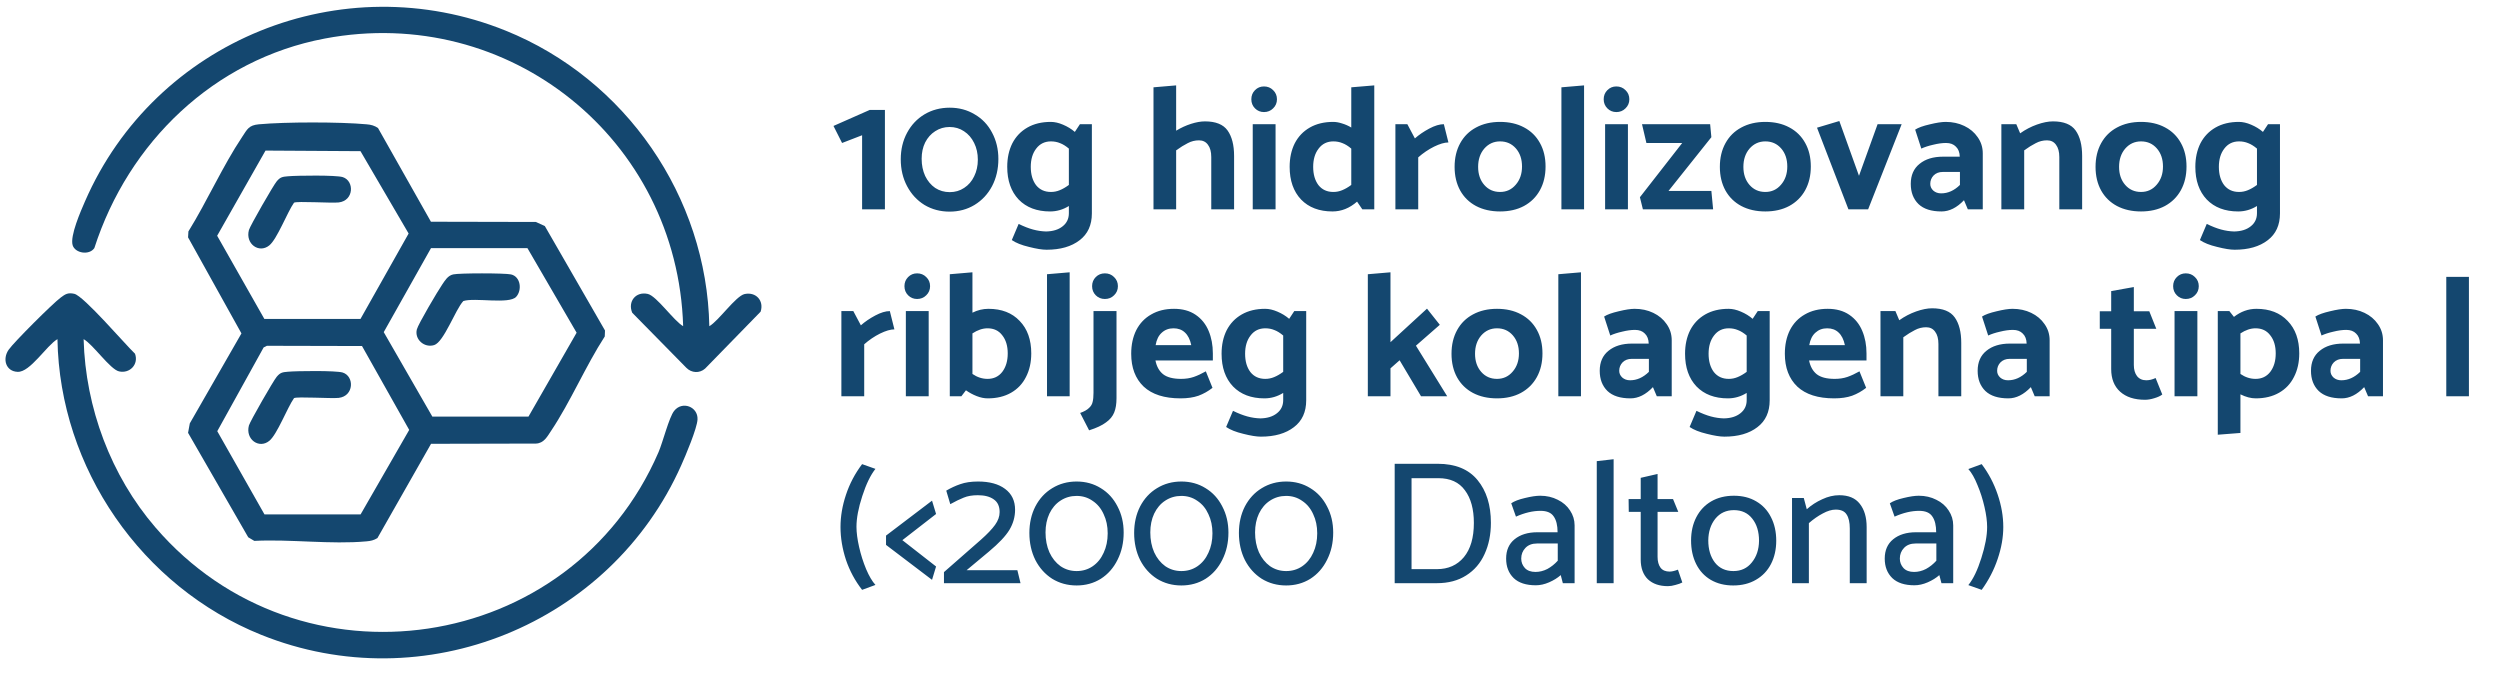
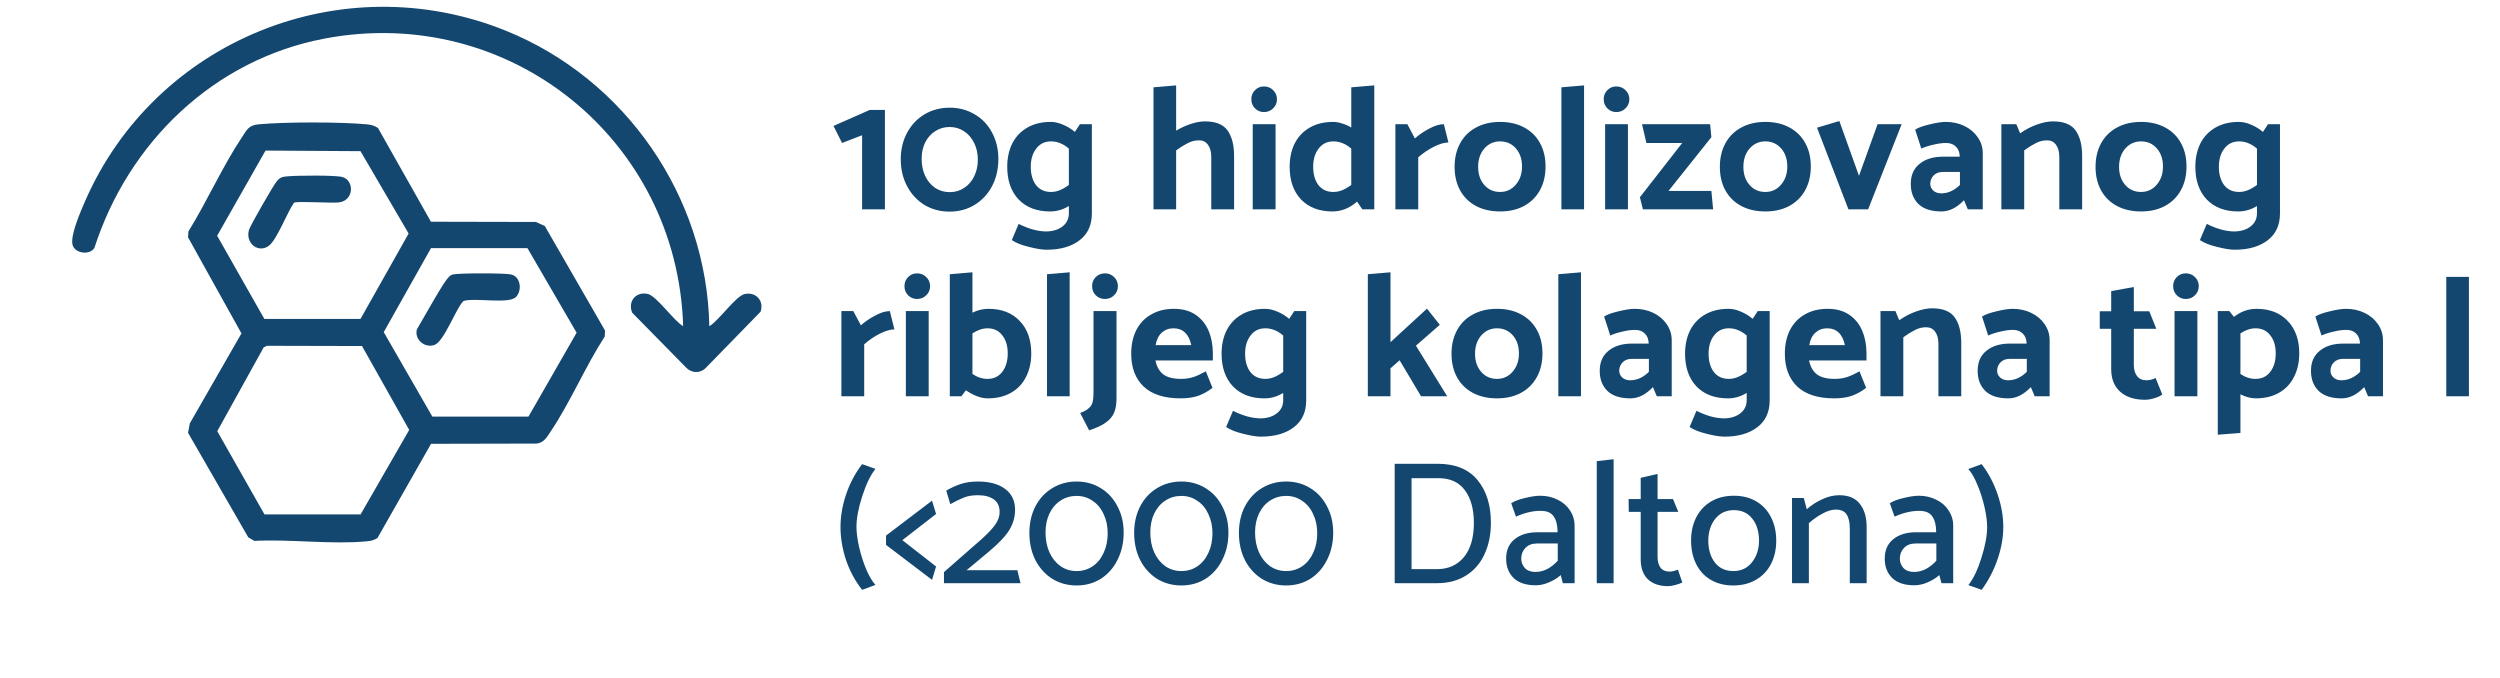
<svg xmlns="http://www.w3.org/2000/svg" width="214" height="58" viewBox="0 0 214 58" fill="none">
  <path d="M75.749 17.92H73.796V11.577L72.082 12.239L71.346 10.781L74.442 9.413H75.749V17.92ZM77.646 15.936C77.285 15.255 77.105 14.488 77.105 13.636C77.105 12.795 77.285 12.038 77.646 11.367C78.006 10.695 78.502 10.169 79.134 9.789C79.775 9.408 80.496 9.218 81.298 9.218C82.09 9.218 82.801 9.408 83.432 9.789C84.073 10.159 84.57 10.681 84.92 11.352C85.281 12.023 85.461 12.775 85.461 13.606C85.461 14.468 85.281 15.245 84.92 15.936C84.559 16.617 84.058 17.153 83.417 17.544C82.786 17.925 82.075 18.115 81.283 18.115C80.491 18.115 79.775 17.925 79.134 17.544C78.502 17.153 78.006 16.617 77.646 15.936ZM79.194 12.194C78.993 12.604 78.893 13.07 78.893 13.591C78.893 14.132 78.993 14.623 79.194 15.064C79.404 15.495 79.69 15.836 80.05 16.086C80.421 16.327 80.837 16.447 81.298 16.447C81.759 16.447 82.17 16.327 82.53 16.086C82.901 15.846 83.187 15.515 83.387 15.094C83.597 14.673 83.703 14.197 83.703 13.666C83.703 13.135 83.597 12.659 83.387 12.239C83.177 11.808 82.886 11.472 82.515 11.232C82.155 10.991 81.744 10.871 81.283 10.871C80.832 10.871 80.421 10.991 80.05 11.232C79.69 11.462 79.404 11.783 79.194 12.194ZM93.464 10.63V18.266C93.464 19.268 93.113 20.034 92.412 20.565C91.71 21.106 90.769 21.377 89.586 21.377C89.215 21.377 88.714 21.297 88.083 21.136C87.452 20.986 86.961 20.791 86.61 20.55L87.196 19.167C87.647 19.388 88.058 19.548 88.429 19.648C88.8 19.749 89.17 19.804 89.541 19.814C90.132 19.804 90.603 19.658 90.954 19.378C91.315 19.097 91.495 18.721 91.495 18.251V17.634C90.994 17.945 90.458 18.1 89.887 18.1C88.754 18.1 87.858 17.76 87.196 17.078C86.545 16.387 86.219 15.455 86.219 14.283C86.219 13.521 86.365 12.85 86.655 12.269C86.956 11.688 87.387 11.237 87.948 10.916C88.509 10.595 89.175 10.435 89.947 10.435C90.278 10.435 90.628 10.515 90.999 10.675C91.38 10.836 91.715 11.041 92.006 11.292L92.442 10.63H93.464ZM89.962 16.432C90.222 16.432 90.473 16.382 90.713 16.282C90.964 16.181 91.224 16.031 91.495 15.831V12.72C91.234 12.499 90.984 12.344 90.743 12.254C90.503 12.153 90.243 12.103 89.962 12.103C89.431 12.103 89.01 12.309 88.699 12.72C88.389 13.12 88.234 13.641 88.234 14.283C88.234 14.924 88.384 15.445 88.684 15.846C88.995 16.237 89.421 16.432 89.962 16.432ZM103.143 10.39C104.065 10.39 104.711 10.65 105.082 11.171C105.452 11.693 105.638 12.419 105.638 13.351V17.92H103.684V13.441C103.684 12.99 103.589 12.639 103.398 12.389C103.218 12.138 102.962 12.013 102.632 12.013C102.291 12.013 101.97 12.093 101.67 12.254C101.369 12.404 101.039 12.609 100.678 12.87V17.92H98.739V7.474L100.678 7.309V11.187C101.089 10.936 101.515 10.741 101.955 10.6C102.396 10.46 102.792 10.39 103.143 10.39ZM108.977 9.278C108.767 9.488 108.506 9.593 108.196 9.593C107.895 9.593 107.64 9.488 107.429 9.278C107.219 9.067 107.114 8.807 107.114 8.496C107.114 8.185 107.219 7.925 107.429 7.715C107.64 7.504 107.895 7.399 108.196 7.399C108.506 7.399 108.767 7.504 108.977 7.715C109.198 7.925 109.308 8.185 109.308 8.496C109.308 8.807 109.198 9.067 108.977 9.278ZM109.188 17.92H107.234V10.63H109.188V17.92ZM117.638 7.309V17.92H116.616L116.165 17.259C115.524 17.82 114.823 18.1 114.061 18.1C112.929 18.1 112.032 17.76 111.371 17.078C110.719 16.387 110.394 15.455 110.394 14.283C110.394 13.521 110.539 12.85 110.83 12.269C111.13 11.688 111.561 11.237 112.122 10.916C112.683 10.595 113.35 10.435 114.121 10.435C114.362 10.435 114.617 10.48 114.888 10.57C115.158 10.65 115.419 10.766 115.669 10.916V7.474L117.638 7.309ZM112.408 14.283C112.408 14.924 112.558 15.445 112.859 15.846C113.169 16.237 113.595 16.432 114.136 16.432C114.397 16.432 114.647 16.382 114.888 16.282C115.138 16.181 115.399 16.031 115.669 15.831V12.72C115.409 12.499 115.158 12.344 114.918 12.254C114.677 12.153 114.417 12.103 114.136 12.103C113.605 12.103 113.184 12.309 112.874 12.72C112.563 13.12 112.408 13.641 112.408 14.283ZM121.4 13.471V17.92H119.446V10.63H120.468L121.114 11.848C121.465 11.537 121.876 11.257 122.347 11.006C122.817 10.756 123.233 10.63 123.594 10.63L123.985 12.194C123.654 12.194 123.243 12.314 122.752 12.554C122.271 12.795 121.82 13.1 121.4 13.471ZM132.299 14.253C132.299 15.024 132.139 15.7 131.818 16.282C131.498 16.863 131.042 17.314 130.451 17.634C129.869 17.945 129.188 18.1 128.406 18.1C127.625 18.1 126.938 17.945 126.347 17.634C125.766 17.324 125.315 16.883 124.995 16.312C124.674 15.731 124.514 15.054 124.514 14.283C124.514 13.511 124.674 12.835 124.995 12.254C125.315 11.672 125.766 11.227 126.347 10.916C126.938 10.595 127.625 10.435 128.406 10.435C129.188 10.435 129.869 10.59 130.451 10.901C131.042 11.211 131.498 11.657 131.818 12.239C132.139 12.81 132.299 13.481 132.299 14.253ZM128.406 16.432C128.948 16.432 129.393 16.227 129.744 15.816C130.105 15.405 130.285 14.884 130.285 14.253C130.285 13.621 130.11 13.105 129.759 12.704C129.408 12.304 128.958 12.103 128.406 12.103C127.865 12.103 127.414 12.309 127.054 12.72C126.703 13.13 126.528 13.651 126.528 14.283C126.528 14.914 126.703 15.43 127.054 15.831C127.404 16.232 127.855 16.432 128.406 16.432ZM135.596 17.92H133.657V7.474L135.596 7.309V17.92ZM139.14 9.278C138.93 9.488 138.669 9.593 138.359 9.593C138.058 9.593 137.802 9.488 137.592 9.278C137.382 9.067 137.276 8.807 137.276 8.496C137.276 8.185 137.382 7.925 137.592 7.715C137.802 7.504 138.058 7.399 138.359 7.399C138.669 7.399 138.93 7.504 139.14 7.715C139.361 7.925 139.471 8.185 139.471 8.496C139.471 8.807 139.361 9.067 139.14 9.278ZM139.35 17.92H137.397V10.63H139.35V17.92ZM146.388 10.63L146.493 11.743L142.826 16.342H146.493L146.644 17.92H140.632L140.376 16.883L143.998 12.239H140.932L140.556 10.63H146.388ZM155.006 14.253C155.006 15.024 154.845 15.7 154.525 16.282C154.204 16.863 153.748 17.314 153.157 17.634C152.576 17.945 151.894 18.1 151.113 18.1C150.331 18.1 149.645 17.945 149.054 17.634C148.473 17.324 148.022 16.883 147.701 16.312C147.38 15.731 147.22 15.054 147.22 14.283C147.22 13.511 147.38 12.835 147.701 12.254C148.022 11.672 148.473 11.227 149.054 10.916C149.645 10.595 150.331 10.435 151.113 10.435C151.894 10.435 152.576 10.59 153.157 10.901C153.748 11.211 154.204 11.657 154.525 12.239C154.845 12.81 155.006 13.481 155.006 14.253ZM151.113 16.432C151.654 16.432 152.1 16.227 152.451 15.816C152.811 15.405 152.992 14.884 152.992 14.253C152.992 13.621 152.816 13.105 152.466 12.704C152.115 12.304 151.664 12.103 151.113 12.103C150.572 12.103 150.121 12.309 149.76 12.72C149.409 13.13 149.234 13.651 149.234 14.283C149.234 14.914 149.409 15.43 149.76 15.831C150.111 16.232 150.562 16.432 151.113 16.432ZM159.911 17.92H158.227L155.537 10.931L157.446 10.36L159.129 15.049L160.722 10.63H162.782L159.911 17.92ZM165.486 12.389C165.085 12.479 164.745 12.589 164.464 12.72L163.938 11.096C164.199 10.926 164.615 10.776 165.186 10.645C165.757 10.505 166.213 10.435 166.553 10.435C167.135 10.435 167.666 10.55 168.147 10.781C168.628 11.011 169.008 11.332 169.289 11.743C169.579 12.153 169.725 12.614 169.725 13.125V17.92H168.447L168.117 17.138C167.505 17.78 166.864 18.1 166.193 18.1C165.321 18.1 164.665 17.89 164.224 17.469C163.783 17.038 163.562 16.462 163.562 15.741C163.562 14.999 163.813 14.428 164.314 14.027C164.815 13.616 165.486 13.411 166.328 13.411H167.756C167.746 13.04 167.636 12.755 167.425 12.554C167.225 12.344 166.944 12.239 166.583 12.239C166.253 12.239 165.887 12.289 165.486 12.389ZM165.516 15.019C165.326 15.22 165.231 15.46 165.231 15.741C165.231 15.961 165.316 16.151 165.486 16.312C165.667 16.472 165.892 16.552 166.163 16.552C166.744 16.552 167.28 16.312 167.771 15.831V14.719H166.298C165.977 14.719 165.717 14.819 165.516 15.019ZM173.271 12.87V17.92H171.317V10.63H172.594L172.925 11.412C173.376 11.091 173.857 10.841 174.368 10.66C174.879 10.48 175.335 10.39 175.736 10.39C176.657 10.39 177.304 10.65 177.675 11.171C178.045 11.693 178.231 12.419 178.231 13.351V17.92H176.277V13.441C176.277 12.99 176.182 12.639 175.991 12.389C175.811 12.138 175.555 12.013 175.225 12.013C174.884 12.013 174.563 12.093 174.263 12.254C173.962 12.404 173.631 12.609 173.271 12.87ZM187.165 14.253C187.165 15.024 187.004 15.7 186.684 16.282C186.363 16.863 185.907 17.314 185.316 17.634C184.735 17.945 184.053 18.1 183.272 18.1C182.49 18.1 181.804 17.945 181.213 17.634C180.632 17.324 180.181 16.883 179.86 16.312C179.539 15.731 179.379 15.054 179.379 14.283C179.379 13.511 179.539 12.835 179.86 12.254C180.181 11.672 180.632 11.227 181.213 10.916C181.804 10.595 182.49 10.435 183.272 10.435C184.053 10.435 184.735 10.59 185.316 10.901C185.907 11.211 186.363 11.657 186.684 12.239C187.004 12.81 187.165 13.481 187.165 14.253ZM183.272 16.432C183.813 16.432 184.259 16.227 184.609 15.816C184.97 15.405 185.151 14.884 185.151 14.253C185.151 13.621 184.975 13.105 184.624 12.704C184.274 12.304 183.823 12.103 183.272 12.103C182.731 12.103 182.28 12.309 181.919 12.72C181.568 13.13 181.393 13.651 181.393 14.283C181.393 14.914 181.568 15.43 181.919 15.831C182.27 16.232 182.721 16.432 183.272 16.432ZM195.166 10.63V18.266C195.166 19.268 194.815 20.034 194.114 20.565C193.412 21.106 192.471 21.377 191.288 21.377C190.917 21.377 190.416 21.297 189.785 21.136C189.154 20.986 188.663 20.791 188.312 20.55L188.898 19.167C189.349 19.388 189.76 19.548 190.131 19.648C190.502 19.749 190.872 19.804 191.243 19.814C191.834 19.804 192.305 19.658 192.656 19.378C193.017 19.097 193.197 18.721 193.197 18.251V17.634C192.696 17.945 192.16 18.1 191.589 18.1C190.457 18.1 189.56 17.76 188.898 17.078C188.247 16.387 187.921 15.455 187.921 14.283C187.921 13.521 188.067 12.85 188.357 12.269C188.658 11.688 189.089 11.237 189.65 10.916C190.211 10.595 190.877 10.435 191.649 10.435C191.98 10.435 192.33 10.515 192.701 10.675C193.082 10.836 193.417 11.041 193.708 11.292L194.144 10.63H195.166ZM191.664 16.432C191.924 16.432 192.175 16.382 192.415 16.282C192.666 16.181 192.926 16.031 193.197 15.831V12.72C192.936 12.499 192.686 12.344 192.445 12.254C192.205 12.153 191.944 12.103 191.664 12.103C191.133 12.103 190.712 12.309 190.401 12.72C190.091 13.12 189.935 13.641 189.935 14.283C189.935 14.924 190.086 15.445 190.386 15.846C190.697 16.237 191.123 16.432 191.664 16.432Z" fill="#14476F" />
  <path d="M73.976 29.471V33.92H72.022V26.63H73.044L73.69 27.848C74.041 27.537 74.452 27.257 74.923 27.006C75.394 26.756 75.809 26.63 76.17 26.63L76.561 28.194C76.23 28.194 75.82 28.314 75.329 28.554C74.848 28.795 74.397 29.1 73.976 29.471ZM79.284 25.278C79.074 25.488 78.813 25.593 78.503 25.593C78.202 25.593 77.947 25.488 77.736 25.278C77.526 25.067 77.421 24.807 77.421 24.496C77.421 24.186 77.526 23.925 77.736 23.715C77.947 23.504 78.202 23.399 78.503 23.399C78.813 23.399 79.074 23.504 79.284 23.715C79.505 23.925 79.615 24.186 79.615 24.496C79.615 24.807 79.505 25.067 79.284 25.278ZM79.495 33.92H77.541V26.63H79.495V33.92ZM84.608 26.435C85.741 26.435 86.632 26.781 87.284 27.472C87.945 28.153 88.276 29.08 88.276 30.253C88.276 31.014 88.125 31.686 87.825 32.267C87.534 32.848 87.108 33.299 86.547 33.619C85.986 33.94 85.32 34.1 84.548 34.1C84.248 34.1 83.932 34.035 83.601 33.905C83.271 33.775 82.965 33.609 82.685 33.409L82.294 33.92H81.302V23.474L83.241 23.309V26.766C83.682 26.545 84.138 26.435 84.608 26.435ZM84.533 32.432C85.064 32.432 85.485 32.232 85.796 31.831C86.106 31.42 86.262 30.894 86.262 30.253C86.262 29.611 86.106 29.095 85.796 28.704C85.495 28.304 85.074 28.103 84.533 28.103C84.112 28.103 83.682 28.249 83.241 28.539V32.011C83.651 32.292 84.082 32.432 84.533 32.432ZM91.563 33.92H89.624V23.474L91.563 23.309V33.92ZM94.581 25.593C94.27 25.593 94.01 25.488 93.799 25.278C93.589 25.067 93.484 24.807 93.484 24.496C93.484 24.186 93.589 23.925 93.799 23.715C94.01 23.504 94.27 23.399 94.581 23.399C94.891 23.399 95.152 23.504 95.362 23.715C95.583 23.925 95.693 24.186 95.693 24.496C95.693 24.807 95.583 25.067 95.362 25.278C95.152 25.488 94.891 25.593 94.581 25.593ZM95.573 34.085C95.573 34.576 95.508 34.982 95.377 35.303C95.247 35.633 95.012 35.919 94.671 36.159C94.34 36.41 93.859 36.635 93.228 36.836L92.462 35.348C92.802 35.227 93.053 35.087 93.213 34.927C93.383 34.777 93.489 34.601 93.529 34.401C93.579 34.211 93.604 33.95 93.604 33.619V26.63H95.573V34.085ZM103.82 30.253V30.854H98.906C99.006 31.365 99.221 31.756 99.552 32.026C99.893 32.297 100.409 32.432 101.1 32.432C101.501 32.432 101.861 32.377 102.182 32.267C102.503 32.156 102.848 31.996 103.219 31.786L103.79 33.199C103.42 33.489 103.019 33.715 102.588 33.875C102.157 34.025 101.646 34.1 101.055 34.1C99.672 34.1 98.62 33.765 97.899 33.093C97.187 32.412 96.831 31.475 96.831 30.283C96.831 29.511 96.977 28.835 97.267 28.254C97.568 27.672 97.994 27.227 98.545 26.916C99.096 26.595 99.747 26.435 100.499 26.435C101.23 26.435 101.846 26.605 102.347 26.946C102.848 27.287 103.219 27.748 103.46 28.329C103.7 28.9 103.82 29.541 103.82 30.253ZM99.447 28.479C99.176 28.72 99.001 29.075 98.921 29.546H101.972C101.872 29.065 101.691 28.704 101.431 28.464C101.18 28.224 100.854 28.103 100.454 28.103C100.053 28.103 99.717 28.229 99.447 28.479ZM111.811 26.63V34.266C111.811 35.268 111.46 36.034 110.759 36.565C110.058 37.106 109.116 37.377 107.933 37.377C107.563 37.377 107.062 37.297 106.43 37.136C105.799 36.986 105.308 36.791 104.957 36.55L105.544 35.167C105.994 35.388 106.405 35.548 106.776 35.648C107.147 35.749 107.517 35.804 107.888 35.814C108.479 35.804 108.95 35.658 109.301 35.378C109.662 35.097 109.842 34.721 109.842 34.251V33.634C109.341 33.945 108.805 34.1 108.234 34.1C107.102 34.1 106.205 33.76 105.544 33.078C104.892 32.387 104.567 31.455 104.567 30.283C104.567 29.521 104.712 28.85 105.002 28.269C105.303 27.688 105.734 27.237 106.295 26.916C106.856 26.595 107.523 26.435 108.294 26.435C108.625 26.435 108.975 26.515 109.346 26.675C109.727 26.836 110.063 27.041 110.353 27.292L110.789 26.63H111.811ZM108.309 32.432C108.57 32.432 108.82 32.382 109.061 32.282C109.311 32.181 109.572 32.031 109.842 31.831V28.72C109.582 28.499 109.331 28.344 109.091 28.254C108.85 28.153 108.59 28.103 108.309 28.103C107.778 28.103 107.357 28.309 107.047 28.72C106.736 29.12 106.581 29.641 106.581 30.283C106.581 30.924 106.731 31.445 107.032 31.846C107.342 32.237 107.768 32.432 108.309 32.432ZM119.025 33.92H117.086V23.474L119.025 23.309V29.291L122.151 26.42L123.248 27.803L121.204 29.591L123.88 33.92H121.64L119.807 30.839L119.025 31.53V33.92ZM132.035 30.253C132.035 31.024 131.875 31.701 131.554 32.282C131.233 32.863 130.777 33.314 130.186 33.634C129.605 33.945 128.924 34.1 128.142 34.1C127.361 34.1 126.674 33.945 126.083 33.634C125.502 33.324 125.051 32.883 124.73 32.312C124.41 31.731 124.249 31.054 124.249 30.283C124.249 29.511 124.41 28.835 124.73 28.254C125.051 27.672 125.502 27.227 126.083 26.916C126.674 26.595 127.361 26.435 128.142 26.435C128.924 26.435 129.605 26.59 130.186 26.901C130.777 27.212 131.233 27.657 131.554 28.239C131.875 28.81 132.035 29.481 132.035 30.253ZM128.142 32.432C128.683 32.432 129.129 32.227 129.48 31.816C129.841 31.405 130.021 30.884 130.021 30.253C130.021 29.621 129.846 29.105 129.495 28.704C129.144 28.304 128.693 28.103 128.142 28.103C127.601 28.103 127.15 28.309 126.79 28.72C126.439 29.13 126.263 29.651 126.263 30.283C126.263 30.914 126.439 31.43 126.79 31.831C127.14 32.232 127.591 32.432 128.142 32.432ZM135.332 33.92H133.393V23.474L135.332 23.309V33.92ZM138.861 28.389C138.46 28.479 138.119 28.589 137.839 28.72L137.313 27.096C137.573 26.926 137.989 26.776 138.56 26.645C139.131 26.505 139.587 26.435 139.928 26.435C140.509 26.435 141.04 26.55 141.521 26.781C142.002 27.011 142.383 27.332 142.663 27.743C142.954 28.153 143.099 28.614 143.099 29.125V33.92H141.822L141.491 33.138C140.88 33.78 140.239 34.1 139.567 34.1C138.696 34.1 138.039 33.89 137.598 33.469C137.157 33.038 136.937 32.462 136.937 31.741C136.937 30.999 137.188 30.428 137.689 30.027C138.19 29.616 138.861 29.411 139.703 29.411H141.13C141.12 29.04 141.01 28.755 140.8 28.554C140.599 28.344 140.319 28.239 139.958 28.239C139.627 28.239 139.262 28.289 138.861 28.389ZM138.891 31.019C138.701 31.22 138.605 31.46 138.605 31.741C138.605 31.961 138.691 32.151 138.861 32.312C139.041 32.472 139.267 32.552 139.537 32.552C140.118 32.552 140.654 32.312 141.145 31.831V30.718H139.672C139.352 30.718 139.091 30.819 138.891 31.019ZM151.485 26.63V34.266C151.485 35.268 151.134 36.034 150.433 36.565C149.731 37.106 148.79 37.377 147.607 37.377C147.237 37.377 146.736 37.297 146.104 37.136C145.473 36.986 144.982 36.791 144.631 36.55L145.217 35.167C145.668 35.388 146.079 35.548 146.45 35.648C146.821 35.749 147.191 35.804 147.562 35.814C148.153 35.804 148.624 35.658 148.975 35.378C149.336 35.097 149.516 34.721 149.516 34.251V33.634C149.015 33.945 148.479 34.1 147.908 34.1C146.776 34.1 145.879 33.76 145.217 33.078C144.566 32.387 144.241 31.455 144.241 30.283C144.241 29.521 144.386 28.85 144.676 28.269C144.977 27.688 145.408 27.237 145.969 26.916C146.53 26.595 147.196 26.435 147.968 26.435C148.299 26.435 148.649 26.515 149.02 26.675C149.401 26.836 149.736 27.041 150.027 27.292L150.463 26.63H151.485ZM147.983 32.432C148.244 32.432 148.494 32.382 148.734 32.282C148.985 32.181 149.246 32.031 149.516 31.831V28.72C149.256 28.499 149.005 28.344 148.765 28.254C148.524 28.153 148.264 28.103 147.983 28.103C147.452 28.103 147.031 28.309 146.72 28.72C146.41 29.12 146.255 29.641 146.255 30.283C146.255 30.924 146.405 31.445 146.705 31.846C147.016 32.237 147.442 32.432 147.983 32.432ZM159.772 30.253V30.854H154.857C154.957 31.365 155.173 31.756 155.503 32.026C155.844 32.297 156.36 32.432 157.051 32.432C157.452 32.432 157.813 32.377 158.134 32.267C158.454 32.156 158.8 31.996 159.171 31.786L159.742 33.199C159.371 33.489 158.97 33.715 158.539 33.875C158.109 34.025 157.598 34.1 157.006 34.1C155.624 34.1 154.572 33.765 153.85 33.093C153.139 32.412 152.783 31.475 152.783 30.283C152.783 29.511 152.928 28.835 153.219 28.254C153.519 27.672 153.945 27.227 154.496 26.916C155.047 26.595 155.699 26.435 156.45 26.435C157.182 26.435 157.798 26.605 158.299 26.946C158.8 27.287 159.171 27.748 159.411 28.329C159.652 28.9 159.772 29.541 159.772 30.253ZM155.398 28.479C155.128 28.72 154.952 29.075 154.872 29.546H157.923C157.823 29.065 157.643 28.704 157.382 28.464C157.132 28.224 156.806 28.103 156.405 28.103C156.004 28.103 155.669 28.229 155.398 28.479ZM162.923 28.87V33.92H160.969V26.63H162.247L162.577 27.412C163.028 27.091 163.509 26.841 164.02 26.66C164.531 26.48 164.987 26.39 165.388 26.39C166.31 26.39 166.956 26.65 167.327 27.172C167.697 27.692 167.883 28.419 167.883 29.351V33.92H165.929V29.441C165.929 28.99 165.834 28.639 165.643 28.389C165.463 28.138 165.207 28.013 164.877 28.013C164.536 28.013 164.216 28.093 163.915 28.254C163.614 28.404 163.284 28.609 162.923 28.87ZM171.211 28.389C170.81 28.479 170.469 28.589 170.189 28.72L169.662 27.096C169.923 26.926 170.339 26.776 170.91 26.645C171.481 26.505 171.937 26.435 172.278 26.435C172.859 26.435 173.39 26.55 173.871 26.781C174.352 27.011 174.733 27.332 175.013 27.743C175.304 28.153 175.449 28.614 175.449 29.125V33.92H174.171L173.841 33.138C173.23 33.78 172.588 34.1 171.917 34.1C171.045 34.1 170.389 33.89 169.948 33.469C169.507 33.038 169.287 32.462 169.287 31.741C169.287 30.999 169.537 30.428 170.038 30.027C170.539 29.616 171.211 29.411 172.052 29.411H173.48C173.47 29.04 173.36 28.755 173.149 28.554C172.949 28.344 172.668 28.239 172.308 28.239C171.977 28.239 171.611 28.289 171.211 28.389ZM171.241 31.019C171.05 31.22 170.955 31.46 170.955 31.741C170.955 31.961 171.04 32.151 171.211 32.312C171.391 32.472 171.616 32.552 171.887 32.552C172.468 32.552 173.004 32.312 173.495 31.831V30.718H172.022C171.702 30.718 171.441 30.819 171.241 31.019ZM182.656 26.645H183.979L184.58 28.148H182.656V31.245C182.656 31.635 182.747 31.951 182.927 32.191C183.117 32.432 183.383 32.552 183.724 32.552C183.984 32.552 184.25 32.487 184.52 32.357L185.091 33.77C184.941 33.89 184.716 33.995 184.415 34.085C184.124 34.175 183.859 34.221 183.618 34.221C182.707 34.221 181.995 33.99 181.484 33.529C180.973 33.068 180.718 32.422 180.718 31.59V28.148H179.741V26.645H180.718V24.917L182.656 24.571V26.645ZM187.885 25.278C187.674 25.488 187.414 25.593 187.103 25.593C186.803 25.593 186.547 25.488 186.337 25.278C186.126 25.067 186.021 24.807 186.021 24.496C186.021 24.186 186.126 23.925 186.337 23.715C186.547 23.504 186.803 23.399 187.103 23.399C187.414 23.399 187.674 23.504 187.885 23.715C188.105 23.925 188.215 24.186 188.215 24.496C188.215 24.807 188.105 25.067 187.885 25.278ZM188.095 33.92H186.141V26.63H188.095V33.92ZM193.149 26.435C194.281 26.435 195.173 26.781 195.824 27.472C196.486 28.153 196.816 29.08 196.816 30.253C196.816 31.014 196.666 31.686 196.365 32.267C196.075 32.848 195.649 33.299 195.088 33.619C194.527 33.94 193.86 34.1 193.089 34.1C192.678 34.1 192.242 33.985 191.781 33.755V37.061L189.842 37.212V26.63H190.834L191.225 27.126C191.816 26.665 192.457 26.435 193.149 26.435ZM193.074 32.432C193.605 32.432 194.026 32.232 194.336 31.831C194.647 31.42 194.802 30.894 194.802 30.253C194.802 29.611 194.647 29.095 194.336 28.704C194.036 28.304 193.615 28.103 193.074 28.103C192.653 28.103 192.222 28.249 191.781 28.539V32.011C192.192 32.292 192.623 32.432 193.074 32.432ZM199.744 28.389C199.343 28.479 199.003 28.589 198.722 28.72L198.196 27.096C198.457 26.926 198.872 26.776 199.443 26.645C200.015 26.505 200.471 26.435 200.811 26.435C201.392 26.435 201.923 26.55 202.404 26.781C202.885 27.011 203.266 27.332 203.547 27.743C203.837 28.153 203.983 28.614 203.983 29.125V33.92H202.705L202.374 33.138C201.763 33.78 201.122 34.1 200.45 34.1C199.579 34.1 198.922 33.89 198.482 33.469C198.041 33.038 197.82 32.462 197.82 31.741C197.82 30.999 198.071 30.428 198.572 30.027C199.073 29.616 199.744 29.411 200.586 29.411H202.014C202.004 29.04 201.893 28.755 201.683 28.554C201.483 28.344 201.202 28.239 200.841 28.239C200.511 28.239 200.145 28.289 199.744 28.389ZM199.774 31.019C199.584 31.22 199.489 31.46 199.489 31.741C199.489 31.961 199.574 32.151 199.744 32.312C199.924 32.472 200.15 32.552 200.42 32.552C201.002 32.552 201.538 32.312 202.029 31.831V30.718H200.556C200.235 30.718 199.975 30.819 199.774 31.019ZM211.34 33.92H209.401V23.7H211.34V33.92Z" fill="#14476F" />
  <path d="M74.141 48.718C74.392 49.309 74.657 49.76 74.938 50.07L73.796 50.491C73.194 49.719 72.733 48.863 72.413 47.921C72.102 46.969 71.947 46.032 71.947 45.11C71.947 44.209 72.102 43.292 72.413 42.36C72.723 41.418 73.184 40.541 73.796 39.73L74.938 40.135C74.517 40.666 74.141 41.443 73.811 42.465C73.48 43.477 73.314 44.354 73.314 45.095C73.314 45.586 73.39 46.162 73.54 46.824C73.69 47.485 73.891 48.116 74.141 48.718ZM80.128 48.492L79.782 49.634L75.844 46.643V45.847L79.782 42.856L80.128 43.998L77.242 46.238L80.128 48.492ZM82.201 41.443C82.622 41.293 83.128 41.218 83.719 41.218C84.701 41.218 85.473 41.428 86.034 41.849C86.605 42.27 86.891 42.866 86.891 43.637C86.891 44.239 86.73 44.81 86.409 45.351C86.089 45.882 85.503 46.503 84.651 47.215L82.742 48.808H87.086L87.356 49.92H80.803V48.973L83.975 46.193C84.516 45.712 84.917 45.291 85.177 44.93C85.438 44.569 85.568 44.203 85.568 43.833C85.568 43.342 85.403 42.981 85.072 42.751C84.741 42.51 84.285 42.39 83.704 42.39C83.223 42.39 82.817 42.46 82.487 42.6C82.156 42.731 81.775 42.916 81.344 43.156L80.999 41.999C81.389 41.769 81.79 41.583 82.201 41.443ZM88.626 47.936C88.285 47.245 88.115 46.473 88.115 45.621C88.115 44.78 88.285 44.023 88.626 43.352C88.976 42.681 89.457 42.159 90.069 41.789C90.69 41.408 91.386 41.218 92.158 41.218C92.929 41.218 93.621 41.408 94.232 41.789C94.843 42.159 95.319 42.681 95.66 43.352C96.01 44.013 96.186 44.76 96.186 45.591C96.186 46.453 96.01 47.23 95.66 47.921C95.319 48.612 94.843 49.153 94.232 49.544C93.621 49.925 92.929 50.115 92.158 50.115C91.386 50.115 90.69 49.925 90.069 49.544C89.457 49.153 88.976 48.617 88.626 47.936ZM89.828 43.968C89.608 44.439 89.497 44.975 89.497 45.576C89.497 46.208 89.608 46.774 89.828 47.275C90.058 47.776 90.374 48.171 90.775 48.462C91.186 48.743 91.647 48.883 92.158 48.883C92.669 48.883 93.125 48.748 93.525 48.477C93.936 48.197 94.252 47.811 94.472 47.32C94.703 46.829 94.818 46.273 94.818 45.651C94.818 45.04 94.703 44.494 94.472 44.013C94.252 43.522 93.936 43.141 93.525 42.871C93.125 42.59 92.669 42.45 92.158 42.45C91.647 42.45 91.186 42.585 90.775 42.856C90.374 43.116 90.058 43.487 89.828 43.968ZM97.594 47.936C97.253 47.245 97.083 46.473 97.083 45.621C97.083 44.78 97.253 44.023 97.594 43.352C97.944 42.681 98.425 42.159 99.037 41.789C99.658 41.408 100.354 41.218 101.126 41.218C101.897 41.218 102.589 41.408 103.2 41.789C103.811 42.159 104.287 42.681 104.628 43.352C104.978 44.013 105.154 44.76 105.154 45.591C105.154 46.453 104.978 47.23 104.628 47.921C104.287 48.612 103.811 49.153 103.2 49.544C102.589 49.925 101.897 50.115 101.126 50.115C100.354 50.115 99.658 49.925 99.037 49.544C98.425 49.153 97.944 48.617 97.594 47.936ZM98.796 43.968C98.576 44.439 98.466 44.975 98.466 45.576C98.466 46.208 98.576 46.774 98.796 47.275C99.027 47.776 99.342 48.171 99.743 48.462C100.154 48.743 100.615 48.883 101.126 48.883C101.637 48.883 102.093 48.748 102.494 48.477C102.904 48.197 103.22 47.811 103.44 47.32C103.671 46.829 103.786 46.273 103.786 45.651C103.786 45.04 103.671 44.494 103.44 44.013C103.22 43.522 102.904 43.141 102.494 42.871C102.093 42.59 101.637 42.45 101.126 42.45C100.615 42.45 100.154 42.585 99.743 42.856C99.342 43.116 99.027 43.487 98.796 43.968ZM106.562 47.936C106.221 47.245 106.051 46.473 106.051 45.621C106.051 44.78 106.221 44.023 106.562 43.352C106.913 42.681 107.394 42.159 108.005 41.789C108.626 41.408 109.322 41.218 110.094 41.218C110.865 41.218 111.557 41.408 112.168 41.789C112.779 42.159 113.255 42.681 113.596 43.352C113.947 44.013 114.122 44.76 114.122 45.591C114.122 46.453 113.947 47.23 113.596 47.921C113.255 48.612 112.779 49.153 112.168 49.544C111.557 49.925 110.865 50.115 110.094 50.115C109.322 50.115 108.626 49.925 108.005 49.544C107.394 49.153 106.913 48.617 106.562 47.936ZM107.764 43.968C107.544 44.439 107.434 44.975 107.434 45.576C107.434 46.208 107.544 46.774 107.764 47.275C107.995 47.776 108.31 48.171 108.711 48.462C109.122 48.743 109.583 48.883 110.094 48.883C110.605 48.883 111.061 48.748 111.462 48.477C111.872 48.197 112.188 47.811 112.409 47.32C112.639 46.829 112.754 46.273 112.754 45.651C112.754 45.04 112.639 44.494 112.409 44.013C112.188 43.522 111.872 43.141 111.462 42.871C111.061 42.59 110.605 42.45 110.094 42.45C109.583 42.45 109.122 42.585 108.711 42.856C108.31 43.116 107.995 43.487 107.764 43.968ZM125.502 49.259C124.81 49.7 123.979 49.92 123.007 49.92H119.385V39.7H123.067C124.58 39.7 125.717 40.166 126.479 41.097C127.24 42.019 127.621 43.237 127.621 44.75C127.621 45.752 127.441 46.643 127.08 47.425C126.729 48.206 126.203 48.818 125.502 49.259ZM125.397 41.969C124.896 41.278 124.139 40.932 123.127 40.932H120.828V48.718H123.007C123.969 48.718 124.735 48.377 125.306 47.696C125.878 47.004 126.163 46.027 126.163 44.765C126.163 43.582 125.908 42.65 125.397 41.969ZM131.871 43.728C131.209 43.728 130.508 43.893 129.766 44.224L129.361 43.081C129.621 42.901 130.012 42.751 130.533 42.63C131.064 42.5 131.5 42.435 131.841 42.435C132.392 42.435 132.893 42.55 133.344 42.781C133.794 43.001 134.145 43.307 134.396 43.697C134.656 44.088 134.786 44.514 134.786 44.975V49.92H133.779L133.599 49.228C133.329 49.469 132.998 49.674 132.607 49.845C132.216 50.015 131.836 50.1 131.465 50.1C130.633 50.1 130.002 49.895 129.571 49.484C129.14 49.063 128.925 48.507 128.925 47.816C128.925 47.104 129.165 46.553 129.646 46.162C130.137 45.762 130.788 45.561 131.6 45.561H133.329C133.329 44.97 133.218 44.519 132.998 44.209C132.787 43.888 132.412 43.728 131.871 43.728ZM130.578 46.899C130.338 47.149 130.217 47.455 130.217 47.816C130.217 48.126 130.323 48.397 130.533 48.627C130.743 48.848 131.044 48.958 131.435 48.958C131.785 48.958 132.126 48.873 132.457 48.703C132.787 48.522 133.083 48.287 133.344 47.996V46.523H131.57C131.149 46.523 130.819 46.648 130.578 46.899ZM138.126 49.92H136.683V39.474L138.126 39.309V49.92ZM141.888 42.721H143.211L143.662 43.818H141.888V47.665C141.888 48.056 141.973 48.367 142.143 48.597C142.314 48.818 142.574 48.928 142.925 48.928C143.105 48.928 143.341 48.873 143.631 48.763L144.007 49.86C143.857 49.94 143.662 50.01 143.421 50.07C143.191 50.14 142.975 50.175 142.775 50.175C142.053 50.175 141.482 49.98 141.061 49.589C140.651 49.188 140.445 48.622 140.445 47.891V43.818H139.423L139.408 42.721H140.445V40.902L141.888 40.571V42.721ZM152.046 46.283C152.046 47.034 151.895 47.7 151.595 48.282C151.294 48.863 150.863 49.314 150.302 49.634C149.751 49.955 149.105 50.115 148.363 50.115C147.632 50.115 146.99 49.955 146.439 49.634C145.898 49.314 145.482 48.863 145.192 48.282C144.901 47.7 144.756 47.029 144.756 46.268C144.756 45.516 144.906 44.85 145.207 44.269C145.508 43.688 145.933 43.237 146.484 42.916C147.036 42.595 147.682 42.435 148.423 42.435C149.155 42.435 149.791 42.595 150.332 42.916C150.883 43.237 151.304 43.688 151.595 44.269C151.895 44.85 152.046 45.521 152.046 46.283ZM148.378 48.883C149.04 48.883 149.566 48.637 149.956 48.146C150.357 47.655 150.563 47.039 150.573 46.298C150.573 45.516 150.382 44.885 150.001 44.404C149.621 43.913 149.095 43.667 148.423 43.667C147.762 43.667 147.231 43.913 146.83 44.404C146.439 44.895 146.239 45.511 146.229 46.253C146.229 47.034 146.419 47.67 146.8 48.161C147.181 48.642 147.707 48.883 148.378 48.883ZM154.84 44.78V49.92H153.397V42.63H154.404L154.66 43.592C155.05 43.242 155.491 42.956 155.982 42.736C156.473 42.505 156.959 42.39 157.44 42.39C158.232 42.39 158.818 42.635 159.199 43.126C159.589 43.617 159.785 44.279 159.785 45.11V49.92H158.342V45.246C158.342 44.715 158.252 44.314 158.071 44.043C157.901 43.763 157.59 43.622 157.14 43.622C156.799 43.622 156.428 43.733 156.027 43.953C155.627 44.163 155.231 44.439 154.84 44.78ZM164.279 43.728C163.618 43.728 162.916 43.893 162.175 44.224L161.769 43.081C162.03 42.901 162.42 42.751 162.941 42.63C163.472 42.5 163.908 42.435 164.249 42.435C164.8 42.435 165.301 42.55 165.752 42.781C166.203 43.001 166.554 43.307 166.804 43.697C167.065 44.088 167.195 44.514 167.195 44.975V49.92H166.188L166.007 49.228C165.737 49.469 165.406 49.674 165.016 49.845C164.625 50.015 164.244 50.1 163.873 50.1C163.042 50.1 162.41 49.895 161.979 49.484C161.549 49.063 161.333 48.507 161.333 47.816C161.333 47.104 161.574 46.553 162.055 46.162C162.546 45.762 163.197 45.561 164.008 45.561H165.737C165.737 44.97 165.627 44.519 165.406 44.209C165.196 43.888 164.82 43.728 164.279 43.728ZM162.986 46.899C162.746 47.149 162.626 47.455 162.626 47.816C162.626 48.126 162.731 48.397 162.941 48.627C163.152 48.848 163.452 48.958 163.843 48.958C164.194 48.958 164.535 48.873 164.865 48.703C165.196 48.522 165.491 48.287 165.752 47.996V46.523H163.978C163.558 46.523 163.227 46.648 162.986 46.899ZM169.271 41.518C169.031 40.917 168.77 40.461 168.49 40.15L169.632 39.73C170.223 40.511 170.679 41.378 171 42.33C171.321 43.272 171.481 44.199 171.481 45.11C171.481 45.992 171.321 46.904 171 47.846C170.689 48.778 170.233 49.659 169.632 50.491L168.49 50.085C168.911 49.564 169.281 48.793 169.602 47.771C169.933 46.739 170.098 45.852 170.098 45.11C170.098 44.619 170.023 44.048 169.873 43.397C169.722 42.736 169.522 42.109 169.271 41.518Z" fill="#14476F" />
  <path d="M32.358 10.96L36.888 18.98L45.868 19L46.638 19.35L51.788 28.29L51.768 28.8C50.118 31.35 48.838 34.39 47.168 36.89C46.838 37.38 46.558 37.94 45.878 37.97L36.898 37.99L32.308 46.06C31.998 46.25 31.728 46.31 31.368 46.34C28.338 46.62 24.848 46.14 21.768 46.3L21.248 45.99L16.098 37.05L16.248 36.24L20.668 28.54L16.098 20.32L16.128 19.81C17.728 17.23 19.058 14.22 20.728 11.72C21.168 11.06 21.288 10.72 22.158 10.64C24.438 10.43 29.098 10.43 31.378 10.64C31.758 10.67 32.058 10.75 32.378 10.97L32.358 10.96ZM22.728 12.89L18.588 20.18L22.628 27.3H30.858L34.978 19.99L30.858 12.94L22.718 12.89H22.728ZM36.888 21.25L32.848 28.43L37.008 35.66H45.238L49.358 28.48L45.148 21.24H36.898L36.888 21.25ZM30.988 29.62L22.848 29.6L22.568 29.74L18.598 36.91L22.638 44.03H30.868L35.028 36.8L30.988 29.62Z" fill="#14476F" />
-   <path d="M7.158 29.04C7.318 34.9 9.488 40.71 13.298 45.14C25.628 59.49 48.878 56.04 56.368 38.71C56.738 37.86 57.268 35.72 57.708 35.17C58.408 34.29 59.758 34.82 59.708 35.9C59.678 36.65 58.678 39.02 58.318 39.82C52.258 53.45 36.298 59.95 22.358 54.34C12.138 50.23 5.108 40.1 4.918 29.03C3.978 29.58 2.578 31.88 1.508 31.83C0.498 31.79 0.188 30.74 0.738 29.94C1.198 29.28 4.508 25.98 5.198 25.47C5.598 25.17 5.818 25.03 6.358 25.15C7.168 25.33 10.698 29.46 11.558 30.28C11.888 31.19 11.108 32 10.188 31.79C9.428 31.62 7.968 29.48 7.158 29.03V29.04Z" fill="#14476F" />
  <path d="M60.708 27.93C61.508 27.48 62.978 25.34 63.738 25.17C64.708 24.96 65.418 25.74 65.108 26.68L60.358 31.55C59.888 31.97 59.198 31.94 58.748 31.48L54.118 26.77C53.718 25.82 54.418 24.93 55.448 25.16C56.208 25.33 57.678 27.47 58.478 27.92C57.998 11.94 43.598 0.31 27.798 3.3C18.328 5.09 10.998 12.17 8.078 21.23C7.648 21.88 6.428 21.68 6.218 20.99C5.978 20.19 6.918 18.06 7.278 17.23C13.278 3.46 29.268 -3.03 43.278 2.62C53.528 6.75 60.508 16.83 60.718 27.93H60.708Z" fill="#14476F" />
-   <path d="M25.168 34.08C24.598 34.88 23.718 37.21 23.047 37.74C22.168 38.45 20.988 37.6 21.308 36.42C21.407 36.06 23.407 32.58 23.688 32.25C23.997 31.88 24.188 31.86 24.648 31.82C25.398 31.75 28.767 31.71 29.337 31.89C30.348 32.21 30.308 33.91 28.988 34.06C28.348 34.13 25.418 33.93 25.168 34.08Z" fill="#14476F" />
-   <path d="M38.781 23.49C39.321 23.37 43.201 23.37 43.741 23.49C44.581 23.68 44.701 24.85 44.181 25.41C43.571 26.07 40.621 25.45 39.661 25.77C38.981 26.49 38.001 29.28 37.161 29.54C36.321 29.8 35.471 29.05 35.681 28.2C35.791 27.75 37.491 24.88 37.851 24.36C38.091 24.01 38.331 23.59 38.791 23.49H38.781Z" fill="#14476F" />
+   <path d="M38.781 23.49C39.321 23.37 43.201 23.37 43.741 23.49C44.581 23.68 44.701 24.85 44.181 25.41C43.571 26.07 40.621 25.45 39.661 25.77C38.981 26.49 38.001 29.28 37.161 29.54C36.321 29.8 35.471 29.05 35.681 28.2C38.091 24.01 38.331 23.59 38.791 23.49H38.781Z" fill="#14476F" />
  <path d="M25.168 17.35C24.598 18.15 23.718 20.48 23.047 21.01C22.168 21.72 20.988 20.87 21.308 19.69C21.407 19.33 23.407 15.85 23.688 15.52C23.997 15.15 24.188 15.13 24.648 15.09C25.398 15.02 28.767 14.98 29.337 15.16C30.348 15.48 30.308 17.18 28.988 17.33C28.348 17.4 25.418 17.2 25.168 17.35Z" fill="#14476F" />
</svg>